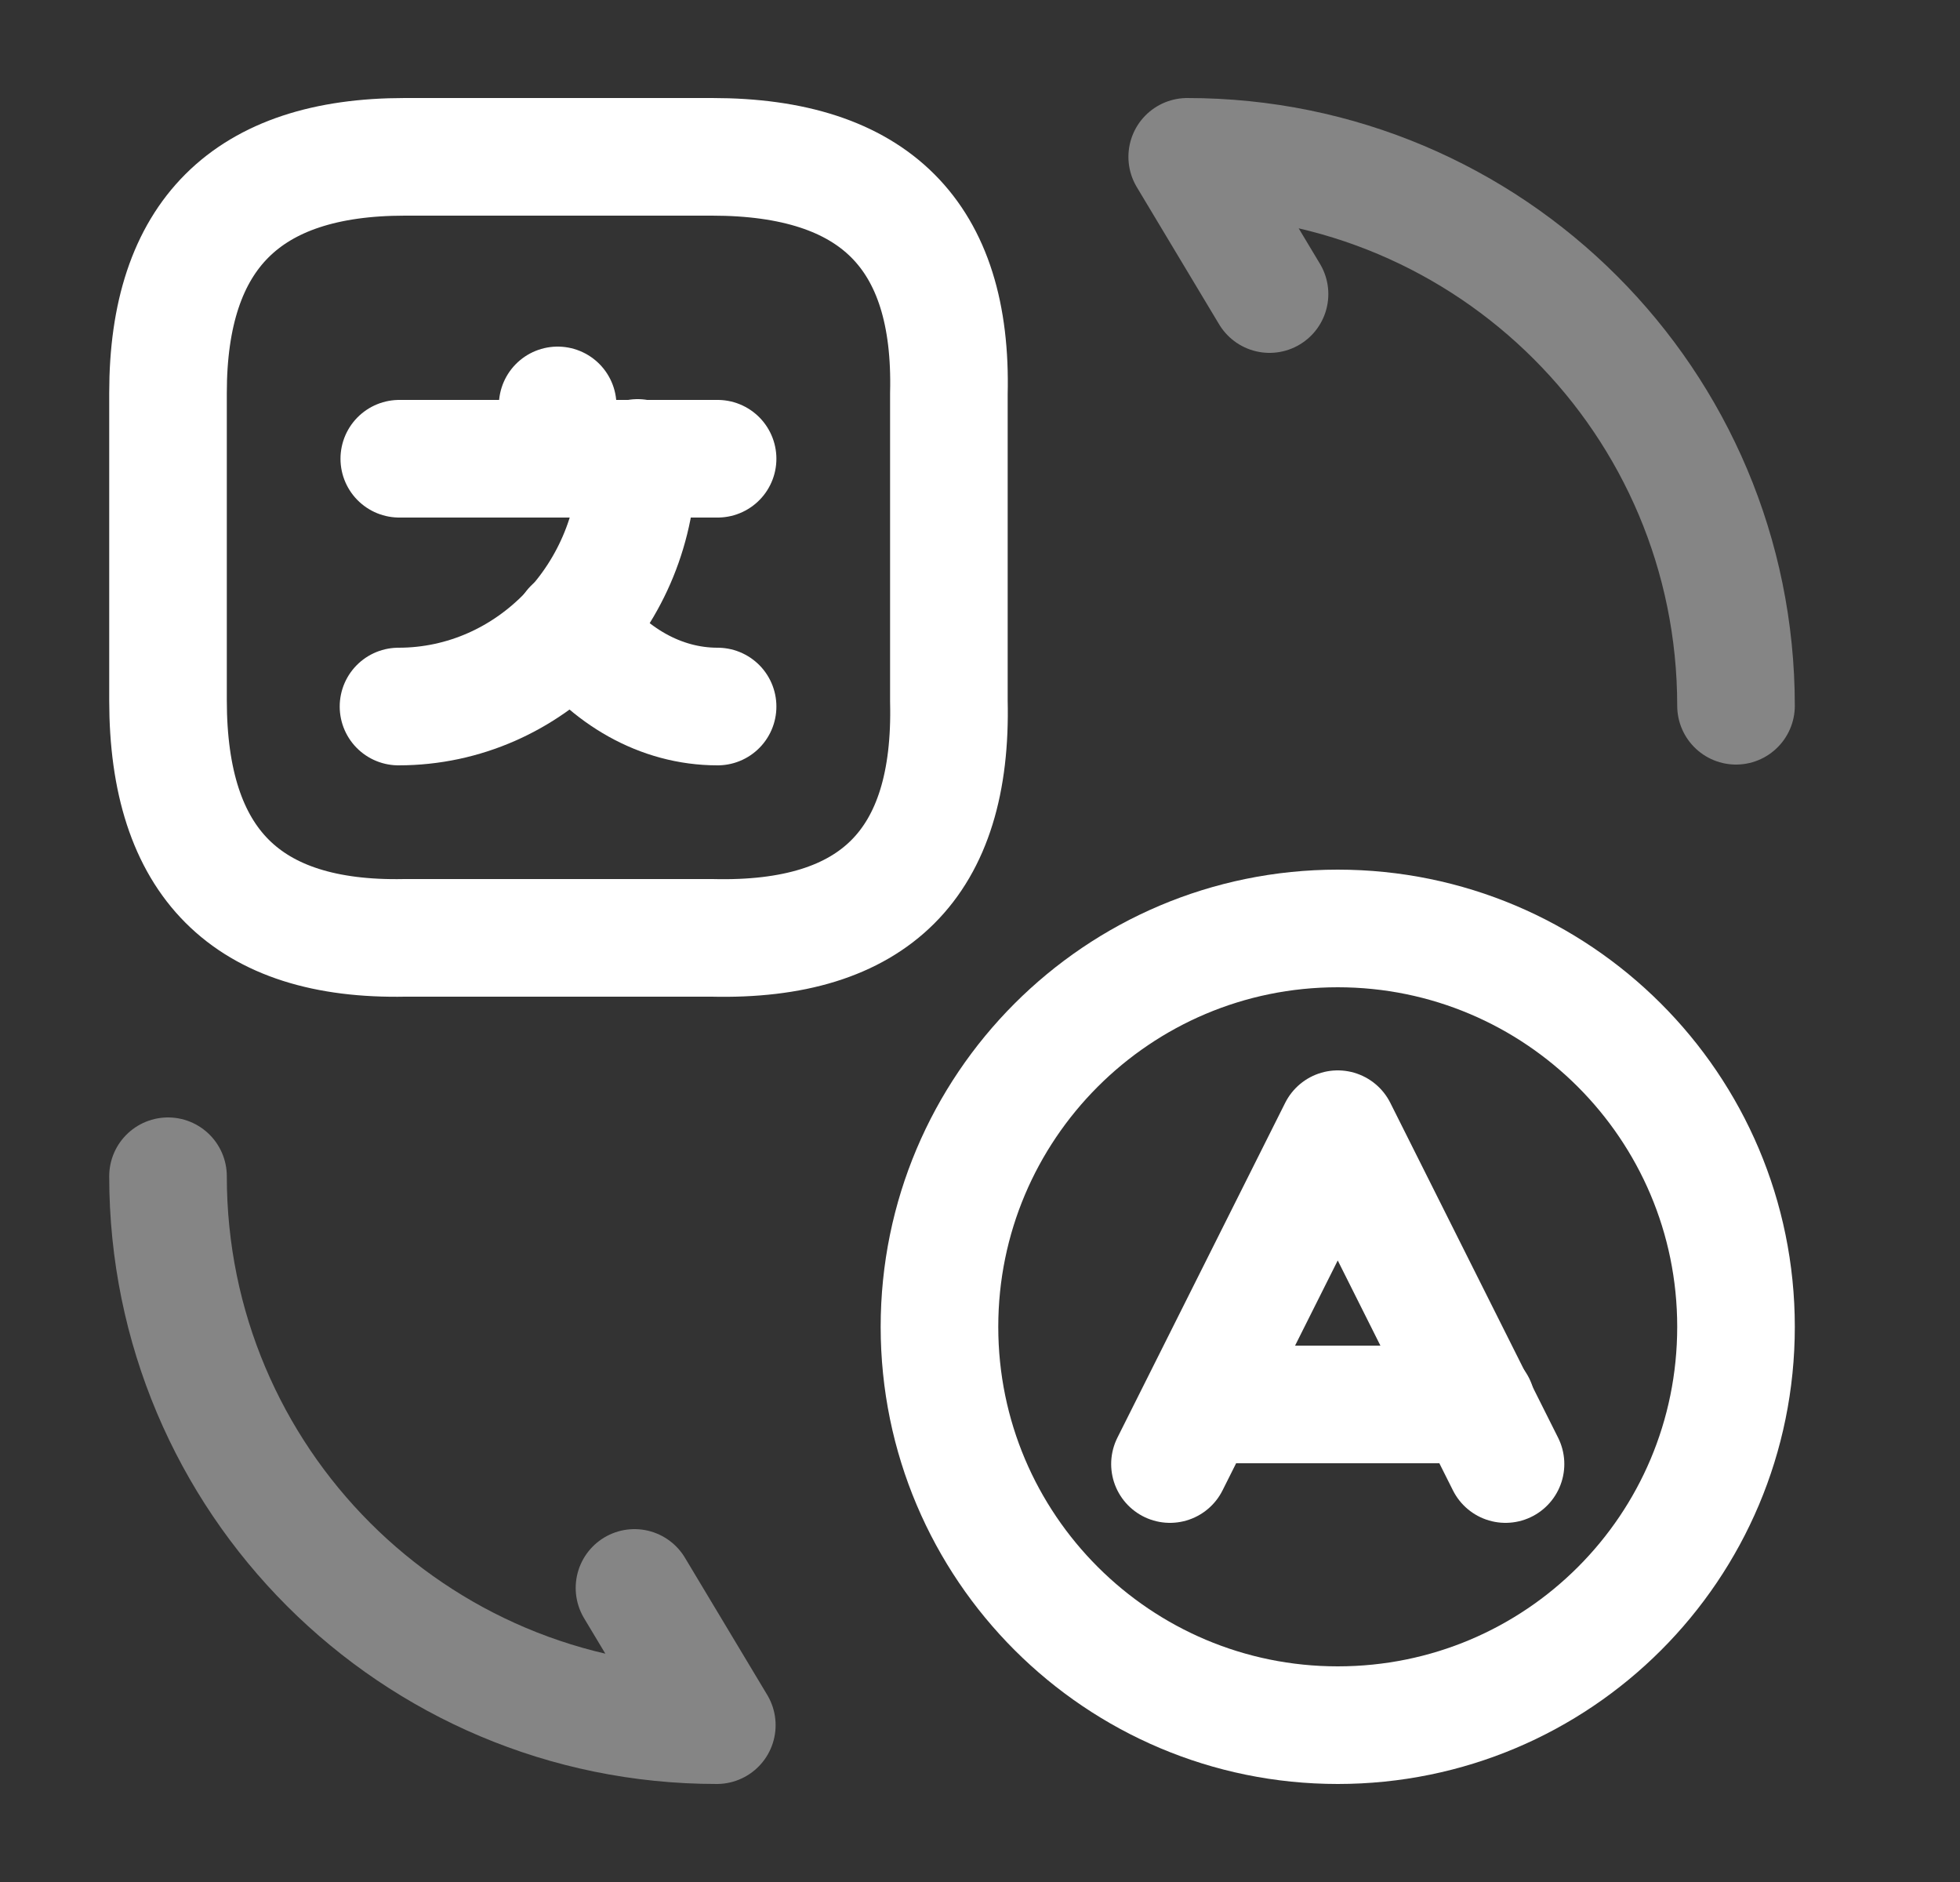
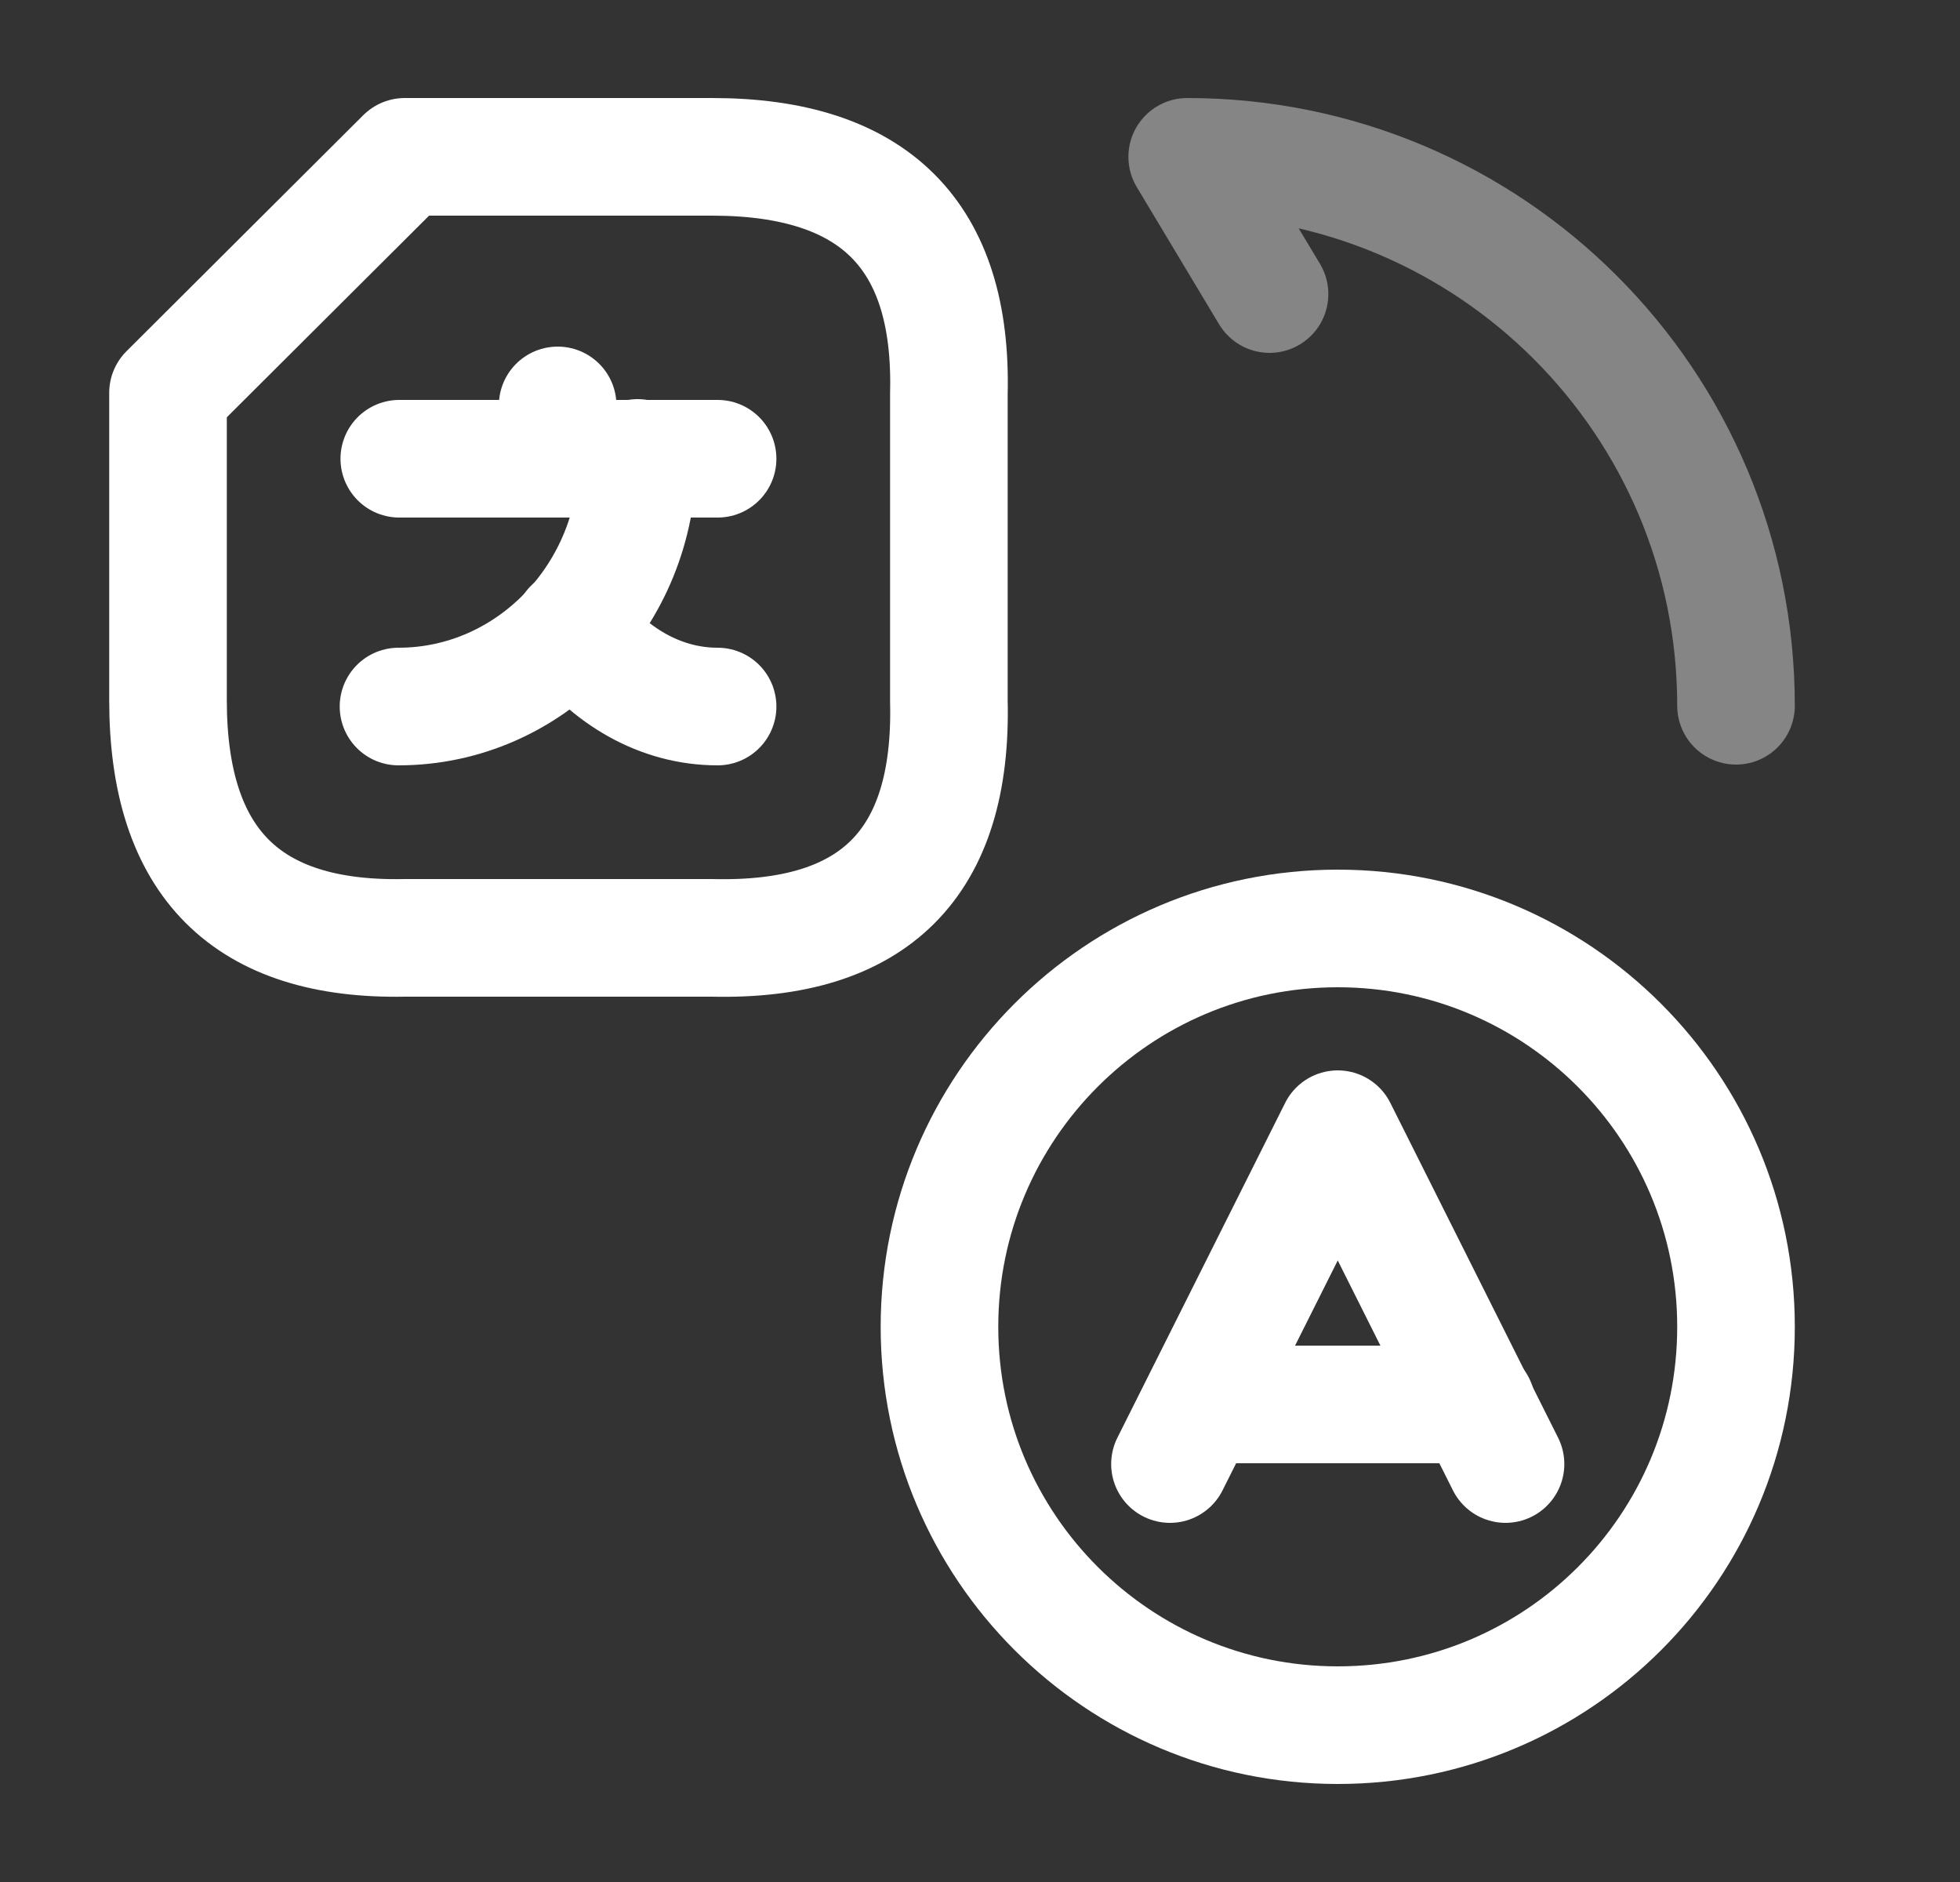
<svg xmlns="http://www.w3.org/2000/svg" width="25" height="24" viewBox="0 0 25 24" fill="none">
  <rect x="0" y="0" width="25" height="24" fill="#333333" stroke="none" />
  <g id="translate">
    <g id="vuesax/twotone/translate">
      <g id="translate_2">
        <path id="Vector" d="M19.203 18.67L17.063 14.4L14.923 18.67" stroke="white" stroke-width="1.5" stroke-linecap="round" stroke-linejoin="round" />
        <path id="Vector_2" d="M15.313 17.91H18.833" stroke="white" stroke-width="1.5" stroke-linecap="round" stroke-linejoin="round" />
        <path id="Vector_3" d="M17.063 22C14.263 22 11.983 19.73 11.983 16.92C11.983 14.12 14.253 11.84 17.063 11.84C19.863 11.84 22.143 14.11 22.143 16.92C22.143 19.73 19.873 22 17.063 22Z" stroke="white" stroke-width="1.5" stroke-linecap="round" stroke-linejoin="round" />
-         <path id="Vector_4" d="M5.163 2H9.083C11.153 2 12.153 3 12.103 5.02V8.94C12.153 11.01 11.153 12.01 9.083 11.96H5.163C3.143 12 2.143 11 2.143 8.93V5.01C2.143 3 3.143 2 5.163 2Z" stroke="white" stroke-width="1.5" stroke-linecap="round" stroke-linejoin="round" />
+         <path id="Vector_4" d="M5.163 2H9.083C11.153 2 12.153 3 12.103 5.02V8.94C12.153 11.01 11.153 12.01 9.083 11.96H5.163C3.143 12 2.143 11 2.143 8.93V5.01Z" stroke="white" stroke-width="1.5" stroke-linecap="round" stroke-linejoin="round" />
        <g id="Group">
          <path id="Vector_5" d="M9.153 5.85H5.093" stroke="white" stroke-width="1.5" stroke-linecap="round" stroke-linejoin="round" />
          <path id="Vector_6" d="M7.113 5.17V5.85" stroke="white" stroke-width="1.5" stroke-linecap="round" stroke-linejoin="round" />
          <path id="Vector_7" d="M8.133 5.84C8.133 7.59 6.763 9.01 5.083 9.01" stroke="white" stroke-width="1.5" stroke-linecap="round" stroke-linejoin="round" />
          <path id="Vector_8" d="M9.153 9.01C8.423 9.01 7.763 8.62 7.303 8" stroke="white" stroke-width="1.5" stroke-linecap="round" stroke-linejoin="round" />
        </g>
-         <path id="Vector_9" opacity="0.4" d="M2.143 15C2.143 18.87 5.273 22 9.143 22L8.093 20.25" stroke="white" stroke-width="1.5" stroke-linecap="round" stroke-linejoin="round" />
        <path id="Vector_10" opacity="0.4" d="M22.143 9C22.143 5.13 19.013 2 15.143 2L16.193 3.75" stroke="white" stroke-width="1.5" stroke-linecap="round" stroke-linejoin="round" />
      </g>
    </g>
  </g>
</svg>